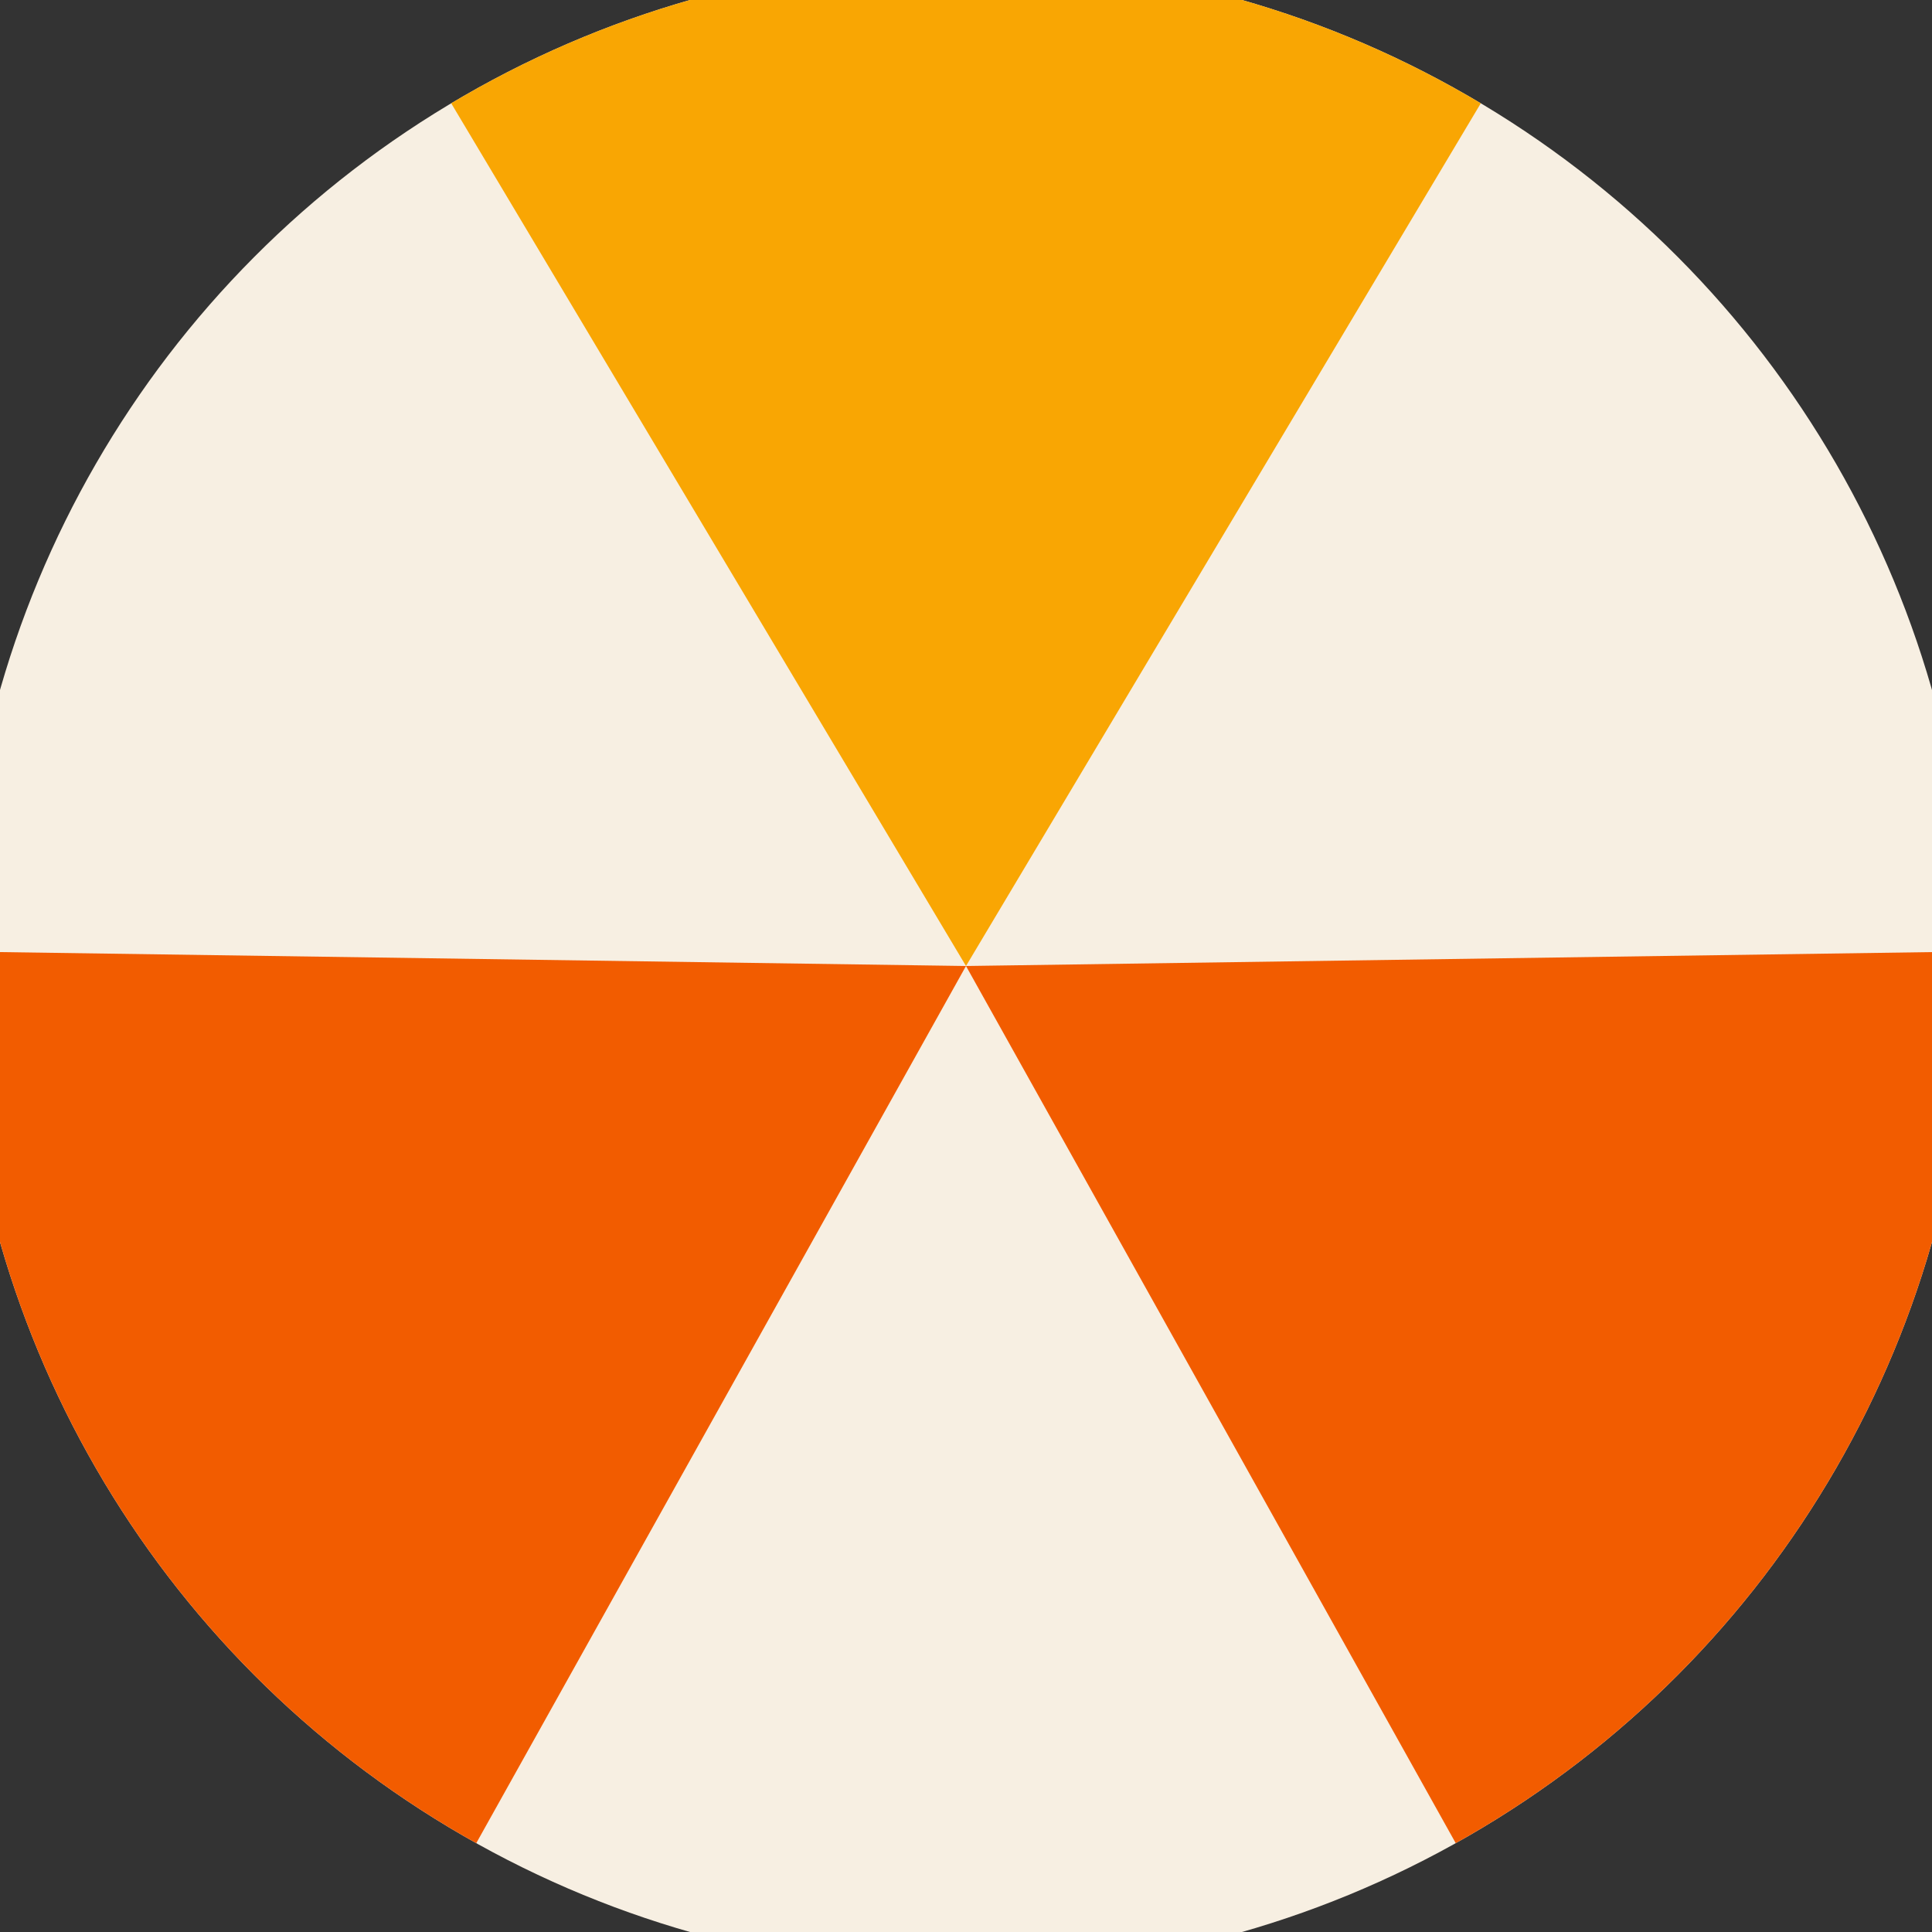
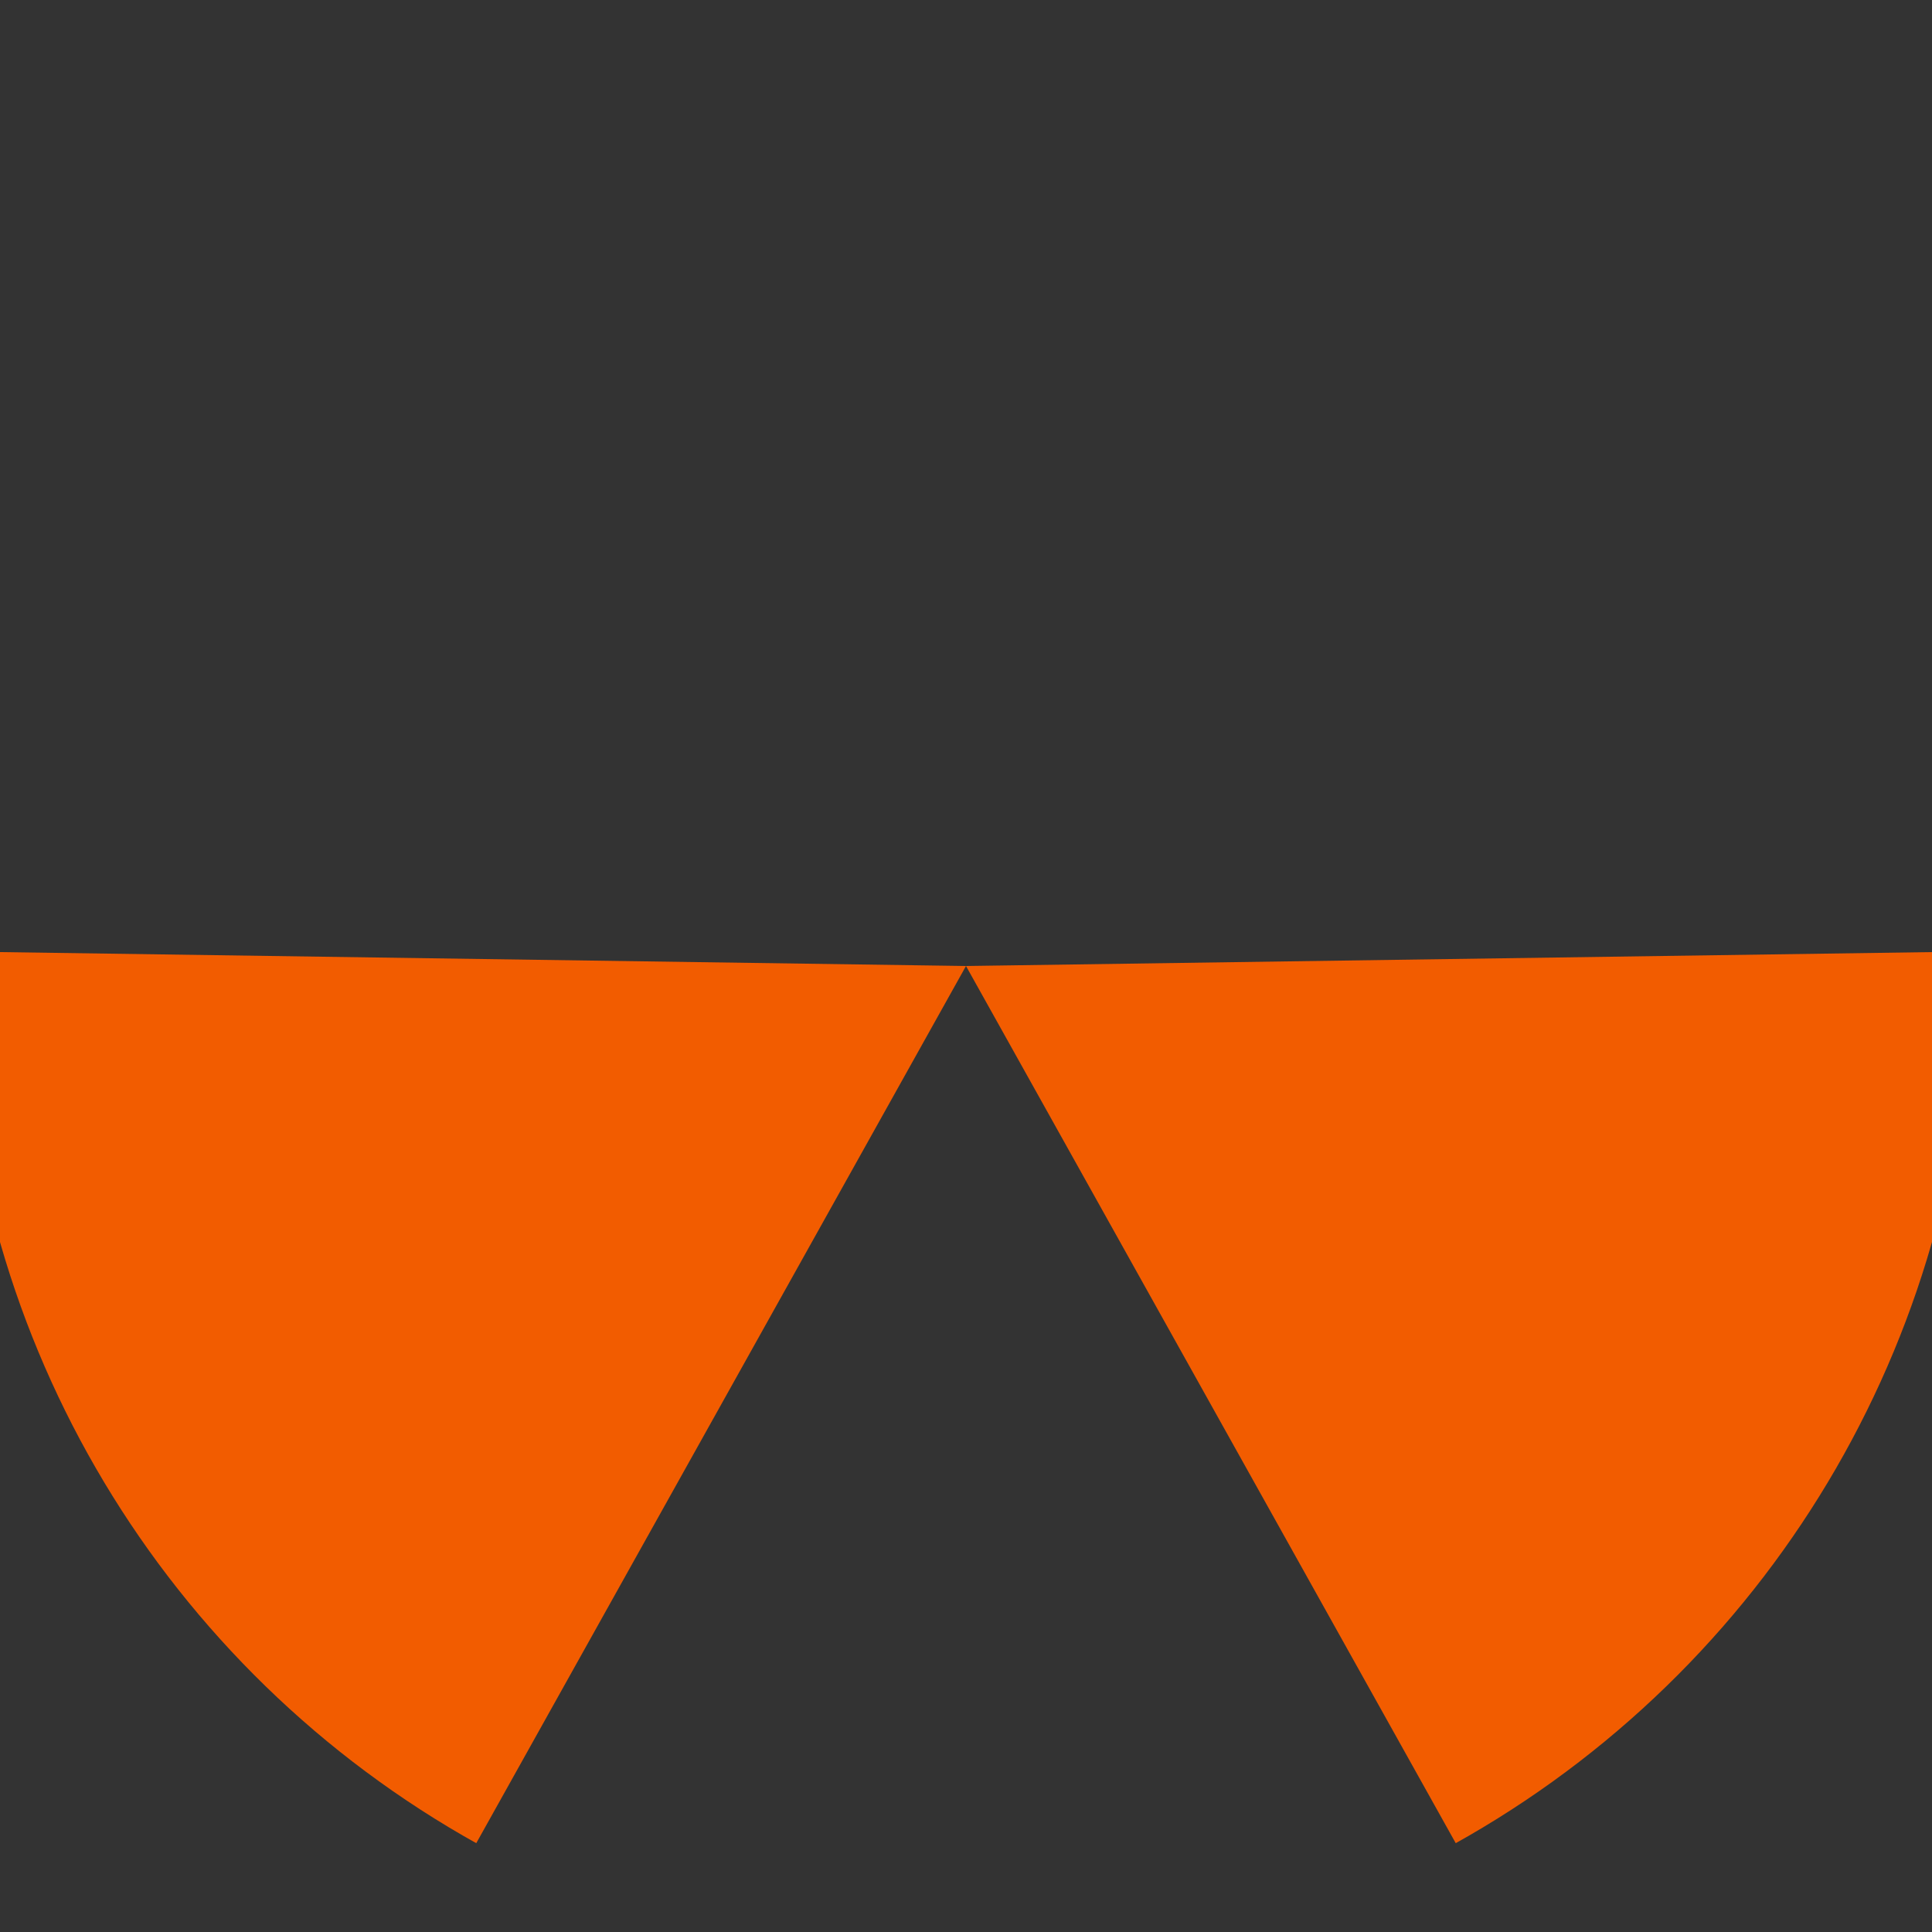
<svg xmlns="http://www.w3.org/2000/svg" width="128" height="128" viewBox="0 0 100 100" shape-rendering="geometricPrecision">
  <rect x="0" y="0" width="100" height="100" fill="#333333" stroke="none" />
  <defs>
    <clipPath id="clip">
      <circle cx="50" cy="50" r="52" />
    </clipPath>
  </defs>
  <g transform="rotate(0 50 50)">
-     <rect x="0" y="0" width="100" height="100" fill="#f7efe2" clip-path="url(#clip)" />
-     <path d="M 50 50 L -1.242 -35.874 L 101.242 -35.874 Z" fill="#f9a603" clip-path="url(#clip)" />
    <path d="M 50 50 L 1.252 137.313 L -49.99 48.56 Z                           M 50 50 L 149.99 48.56 L 98.748 137.313" fill="#f25c00" clip-path="url(#clip)" />
  </g>
</svg>